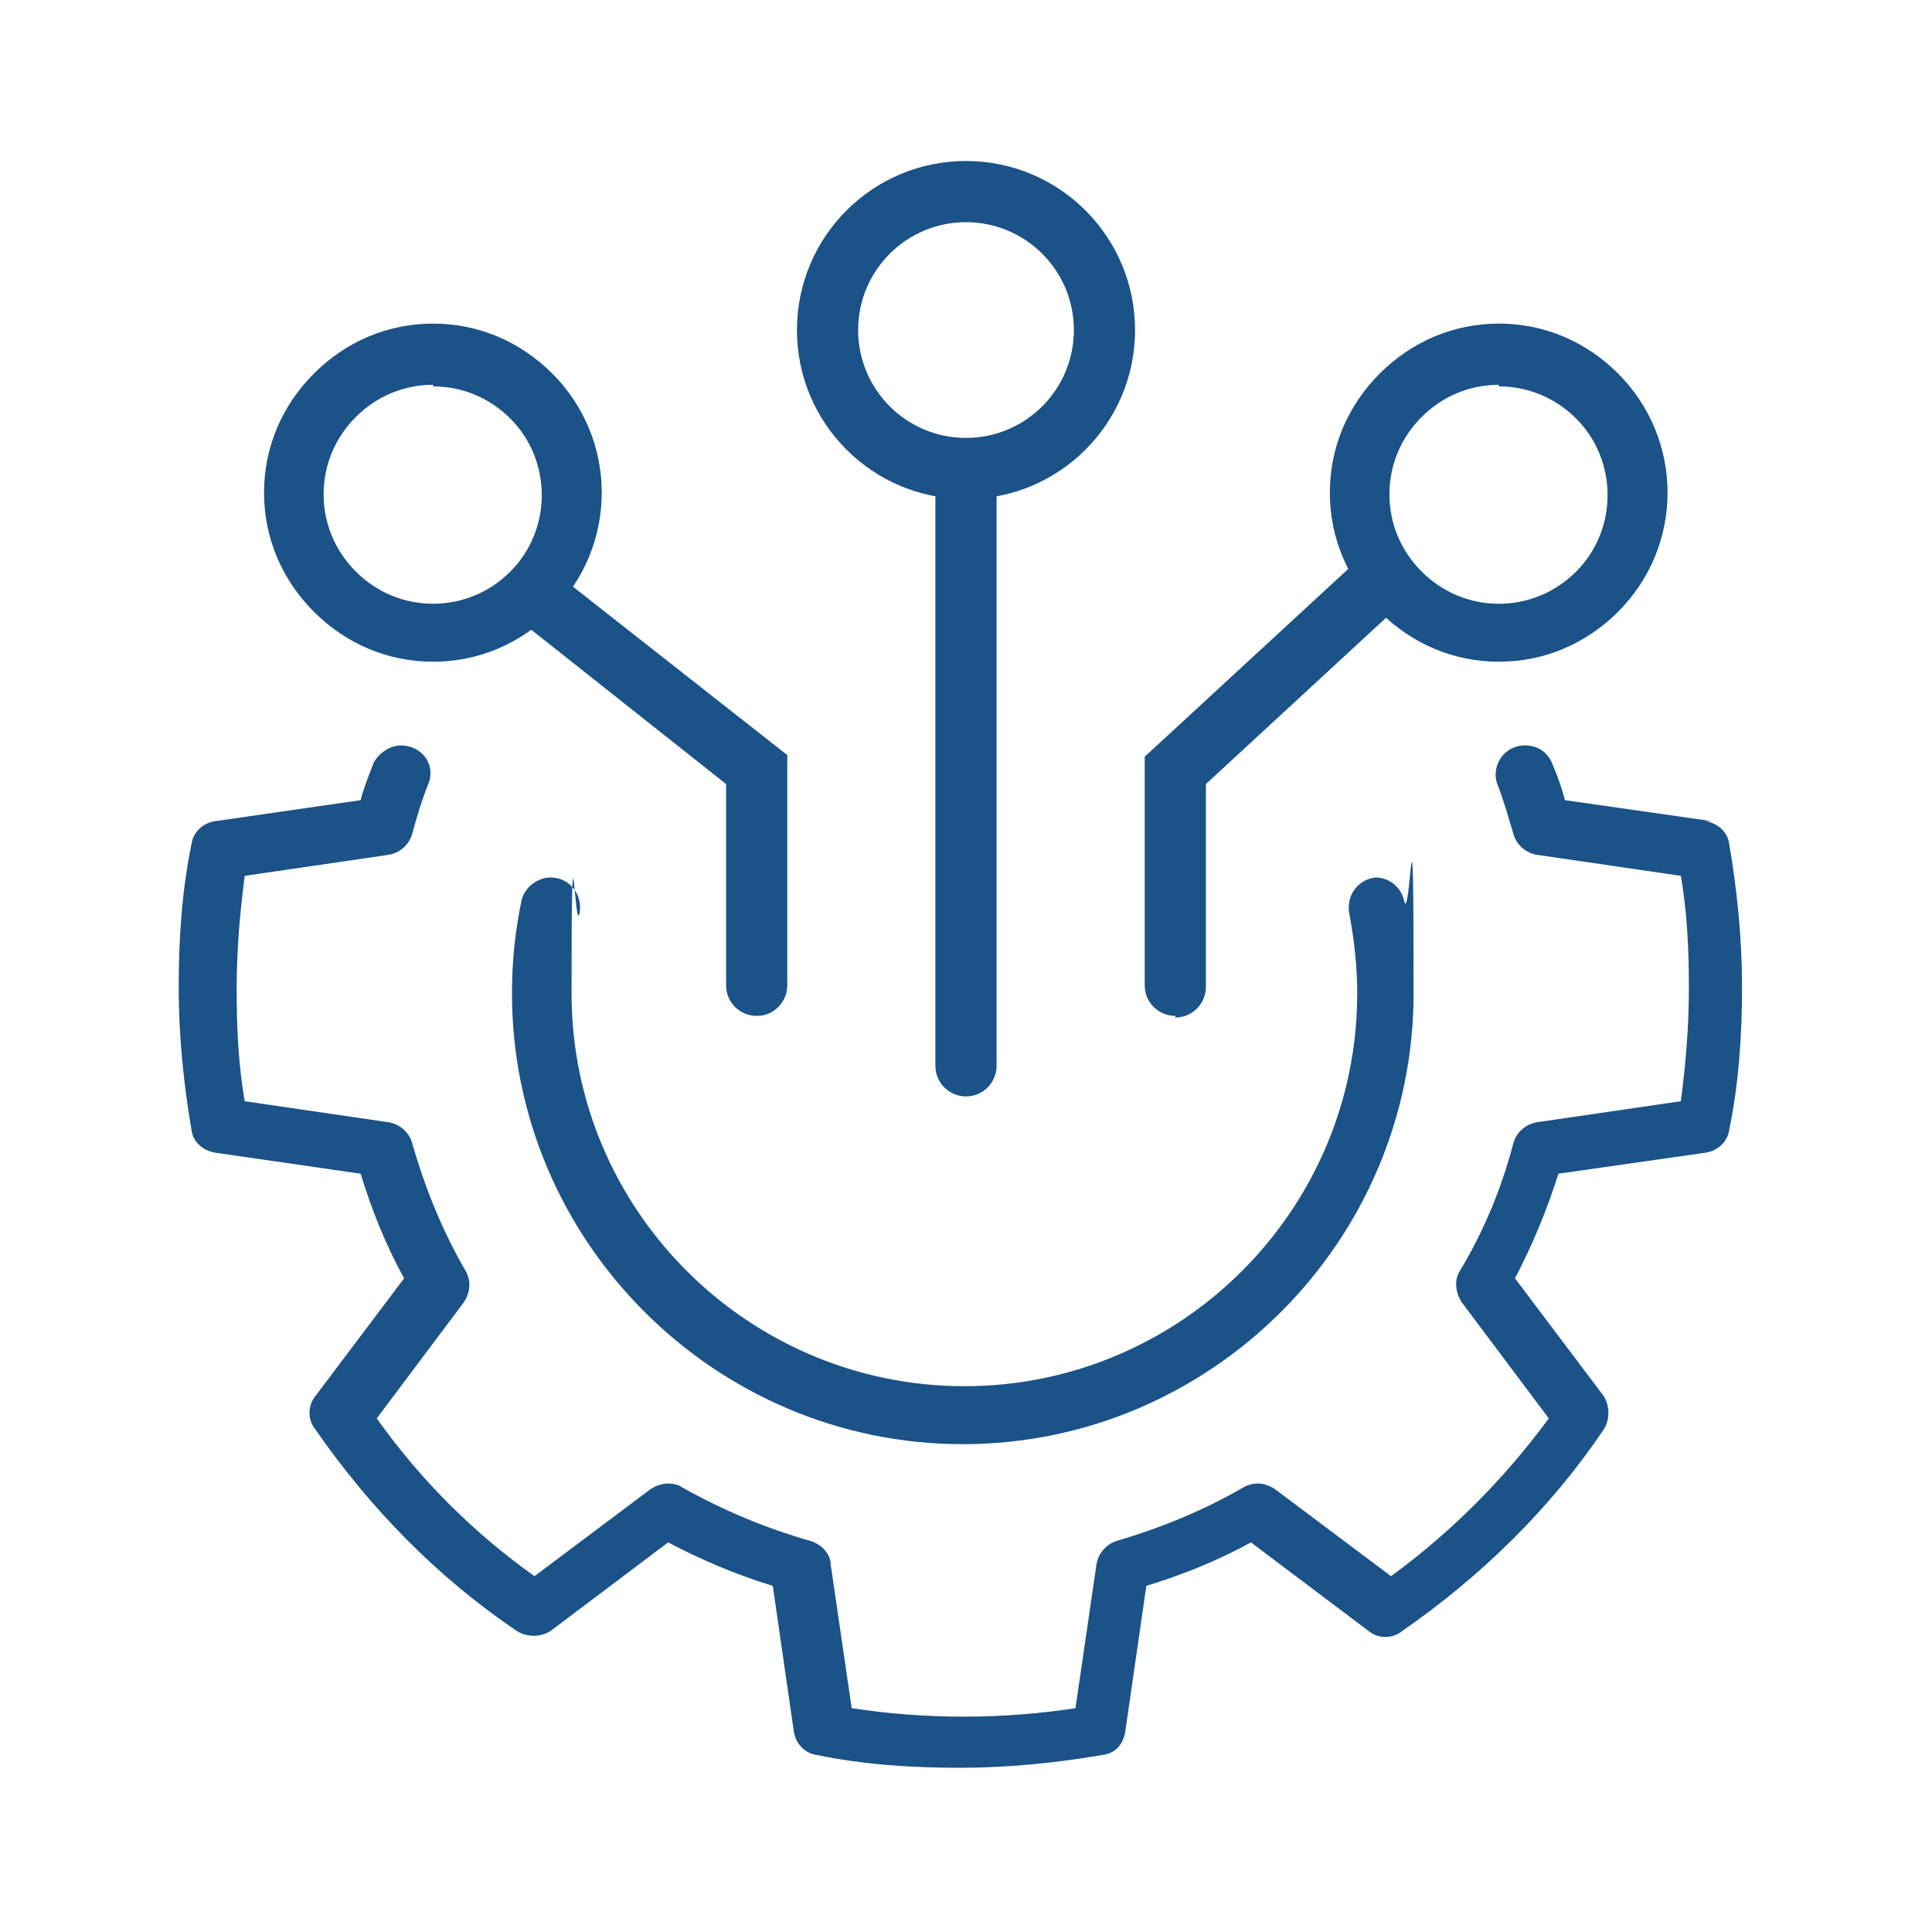
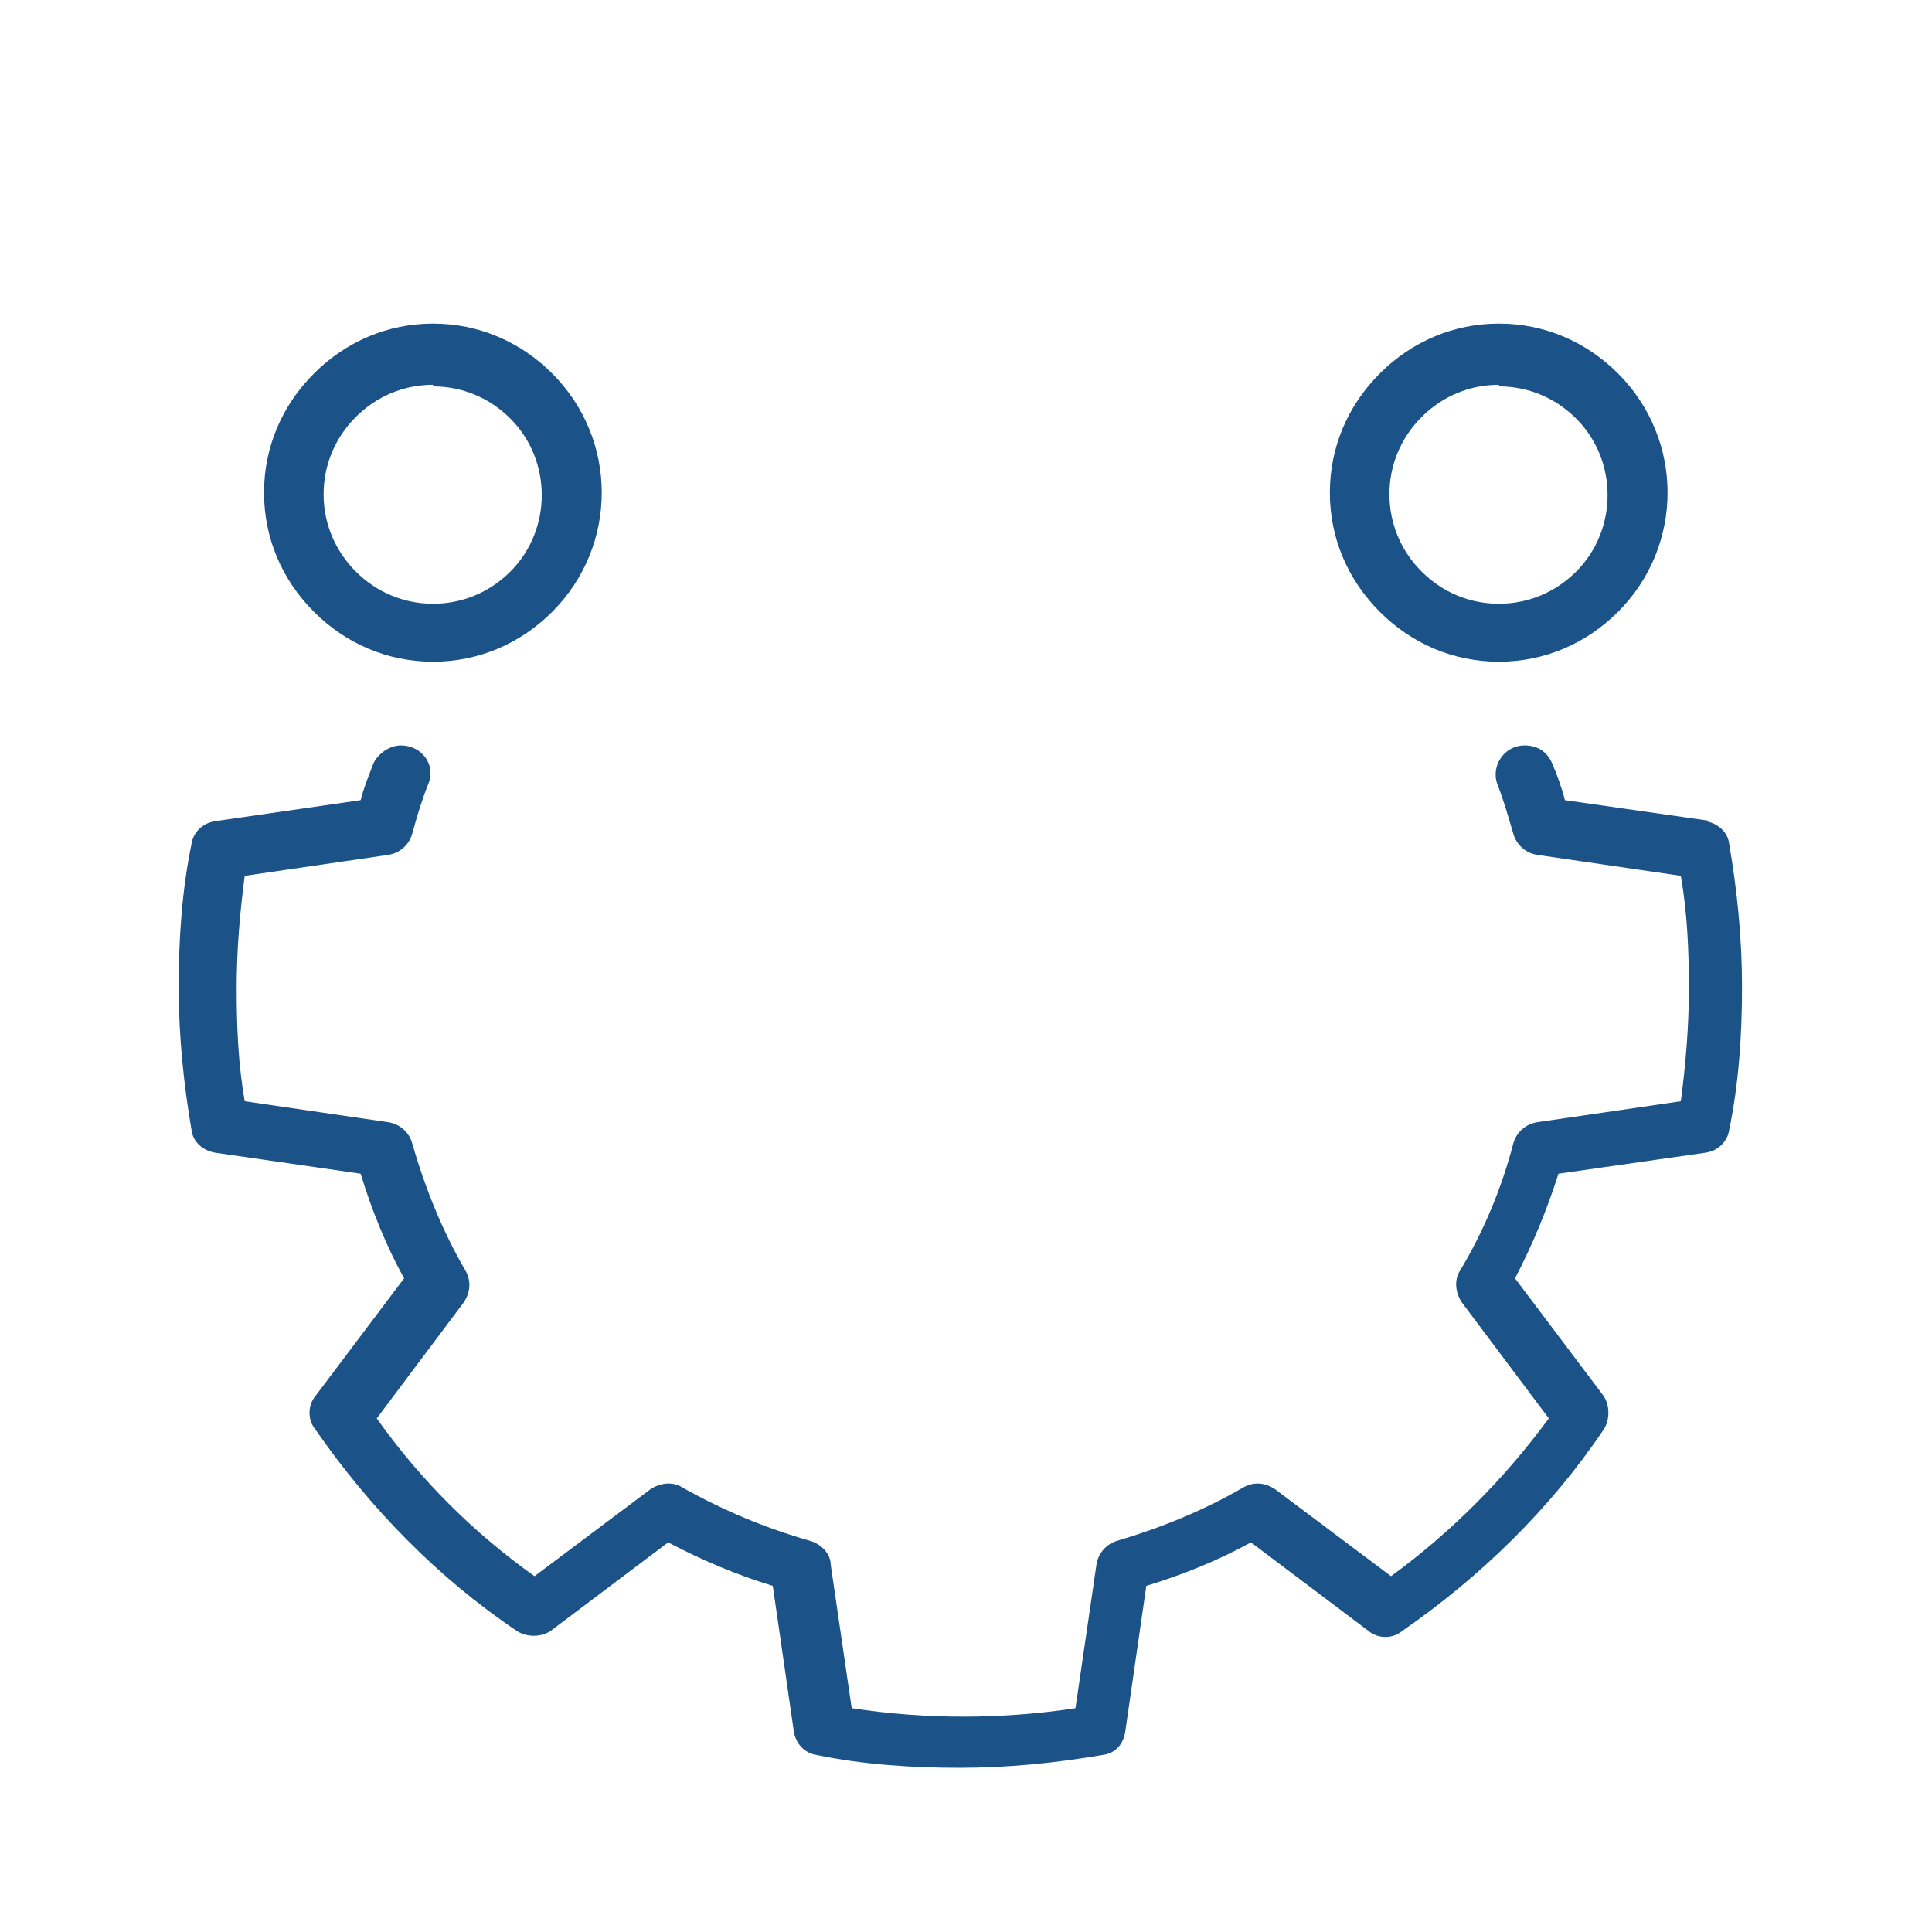
<svg xmlns="http://www.w3.org/2000/svg" version="1.1" viewBox="0 0 120 120">
  <defs>
    <style>
      .cls-1 {
        fill: #1b5287;
      }
    </style>
  </defs>
  <g>
    <g id="Layer_1">
      <g>
        <g>
-           <path class="cls-1" d="M85.6,54.5c-1.1,0-2,1-1.8,2.2.3,1.6.5,3.3.5,5,0,13.5-11,24.4-24.4,24.4s-24.4-10.9-24.4-24.4.2-3.4.5-5c.2-1.1-.6-2.2-1.8-2.2h0c-.8,0-1.6.6-1.8,1.4-.4,1.9-.6,3.8-.6,5.8,0,15.4,12.6,28,28,28s28-12.6,28-28-.2-3.9-.6-5.8c-.2-.8-.9-1.4-1.8-1.4h0Z" />
          <path class="cls-1" d="M106.3,51l-9.1-1.3c-.2-.8-.5-1.6-.8-2.3-.3-.7-.9-1.1-1.7-1.1h0c-1.3,0-2.1,1.3-1.7,2.4.4,1,.7,2.1,1,3.1.2.7.8,1.2,1.5,1.3l8.9,1.3c.4,2.3.5,4.6.5,7s-.2,4.7-.5,7l-8.9,1.3c-.7.1-1.3.6-1.5,1.3-.7,2.7-1.8,5.4-3.3,7.9-.4.6-.3,1.4.1,2l5.4,7.2c-2.8,3.8-6.1,7.1-9.8,9.8l-7.2-5.4c-.6-.4-1.3-.5-2-.1-2.4,1.4-5.1,2.5-7.8,3.3-.7.2-1.2.8-1.3,1.5l-1.3,8.9c-4.6.7-9.3.7-13.9,0l-1.3-8.9c0-.7-.6-1.3-1.3-1.5-2.8-.8-5.4-1.9-7.9-3.3-.6-.4-1.4-.3-2,.1l-7.2,5.4c-3.8-2.7-7.1-6-9.8-9.8l5.4-7.2c.4-.6.5-1.3.1-2-1.4-2.4-2.5-5.1-3.3-7.9-.2-.7-.8-1.2-1.5-1.3l-8.9-1.3c-.4-2.3-.5-4.6-.5-7s.2-4.7.5-7l8.9-1.3c.7-.1,1.3-.6,1.5-1.3.3-1.1.6-2.1,1-3.1.5-1.2-.4-2.4-1.7-2.4h0c-.7,0-1.4.5-1.7,1.1-.3.8-.6,1.5-.8,2.3l-9,1.3c-.8.1-1.4.7-1.5,1.4-.6,2.9-.8,5.9-.8,8.9s.3,6,.8,8.9c.1.8.8,1.3,1.5,1.4l9,1.3c.7,2.3,1.6,4.5,2.7,6.5l-5.5,7.3c-.5.6-.5,1.5,0,2.1,3.4,4.9,7.6,9.2,12.5,12.5.6.4,1.5.4,2.1,0l7.3-5.5c2.1,1.1,4.2,2,6.5,2.7l1.3,9c.1.8.7,1.4,1.4,1.5,2.9.6,5.9.8,8.9.8s6-.3,8.9-.8c.8-.1,1.3-.7,1.4-1.5l1.3-9c2.3-.7,4.5-1.6,6.5-2.7l7.3,5.5c.6.5,1.5.5,2.1,0,4.9-3.4,9.2-7.6,12.5-12.5.4-.6.4-1.5,0-2.1l-5.5-7.3c1.1-2.1,2-4.3,2.7-6.5l9.1-1.3c.8-.1,1.4-.7,1.5-1.4.6-2.9.8-5.9.8-8.9s-.3-6-.8-8.9c-.1-.8-.8-1.3-1.5-1.4Z" />
        </g>
        <g>
-           <path class="cls-1" d="M60,68.1c-1,0-1.9-.8-1.9-1.9V30.2c0-1,.8-1.9,1.9-1.9s1.9.8,1.9,1.9v36c0,1-.8,1.9-1.9,1.9Z" />
-           <path class="cls-1" d="M60,31c-5.8,0-10.5-4.7-10.5-10.5s4.7-10.5,10.5-10.5,10.5,4.7,10.5,10.5-4.7,10.5-10.5,10.5ZM60,13.8c-3.7,0-6.7,3-6.7,6.7s3,6.7,6.7,6.7,6.7-3,6.7-6.7-3-6.7-6.7-6.7Z" />
-         </g>
+           </g>
        <g>
          <g>
-             <path class="cls-1" d="M73,63.1c-1,0-1.9-.8-1.9-1.9v-14.2l12.9-11.9c.8-.7,2-.7,2.7.1.7.8.7,2-.1,2.7l-11.7,10.8v12.6c0,1-.8,1.9-1.9,1.9Z" />
            <path class="cls-1" d="M93.1,41.1c-2.8,0-5.4-1.1-7.4-3.1-2-2-3.1-4.6-3.1-7.4s1.1-5.4,3.1-7.4c2-2,4.6-3.1,7.4-3.1s5.4,1.1,7.4,3.1c4.1,4.1,4.1,10.7,0,14.8-2,2-4.6,3.1-7.4,3.1ZM93.1,23.9c-1.8,0-3.5.7-4.8,2-1.3,1.3-2,3-2,4.8s.7,3.5,2,4.8c1.3,1.3,3,2,4.8,2s3.5-.7,4.8-2c2.6-2.6,2.6-6.9,0-9.5-1.3-1.3-3-2-4.8-2Z" />
          </g>
          <g>
-             <path class="cls-1" d="M47,63.1c-1,0-1.9-.8-1.9-1.9v-12.5l-12.5-9.9c-.8-.6-1-1.8-.3-2.6.6-.8,1.8-1,2.6-.3l14,11v14.3c0,1-.8,1.9-1.9,1.9Z" />
            <path class="cls-1" d="M26.9,41.1c-2.8,0-5.4-1.1-7.4-3.1-2-2-3.1-4.6-3.1-7.4s1.1-5.4,3.1-7.4c2-2,4.6-3.1,7.4-3.1s5.4,1.1,7.4,3.1c4.1,4.1,4.1,10.7,0,14.8-2,2-4.6,3.1-7.4,3.1ZM26.9,23.9c-1.8,0-3.5.7-4.8,2-1.3,1.3-2,3-2,4.8s.7,3.5,2,4.8c1.3,1.3,3,2,4.8,2s3.5-.7,4.8-2c2.6-2.6,2.6-6.9,0-9.5-1.3-1.3-3-2-4.8-2Z" />
          </g>
        </g>
      </g>
    </g>
  </g>
</svg>